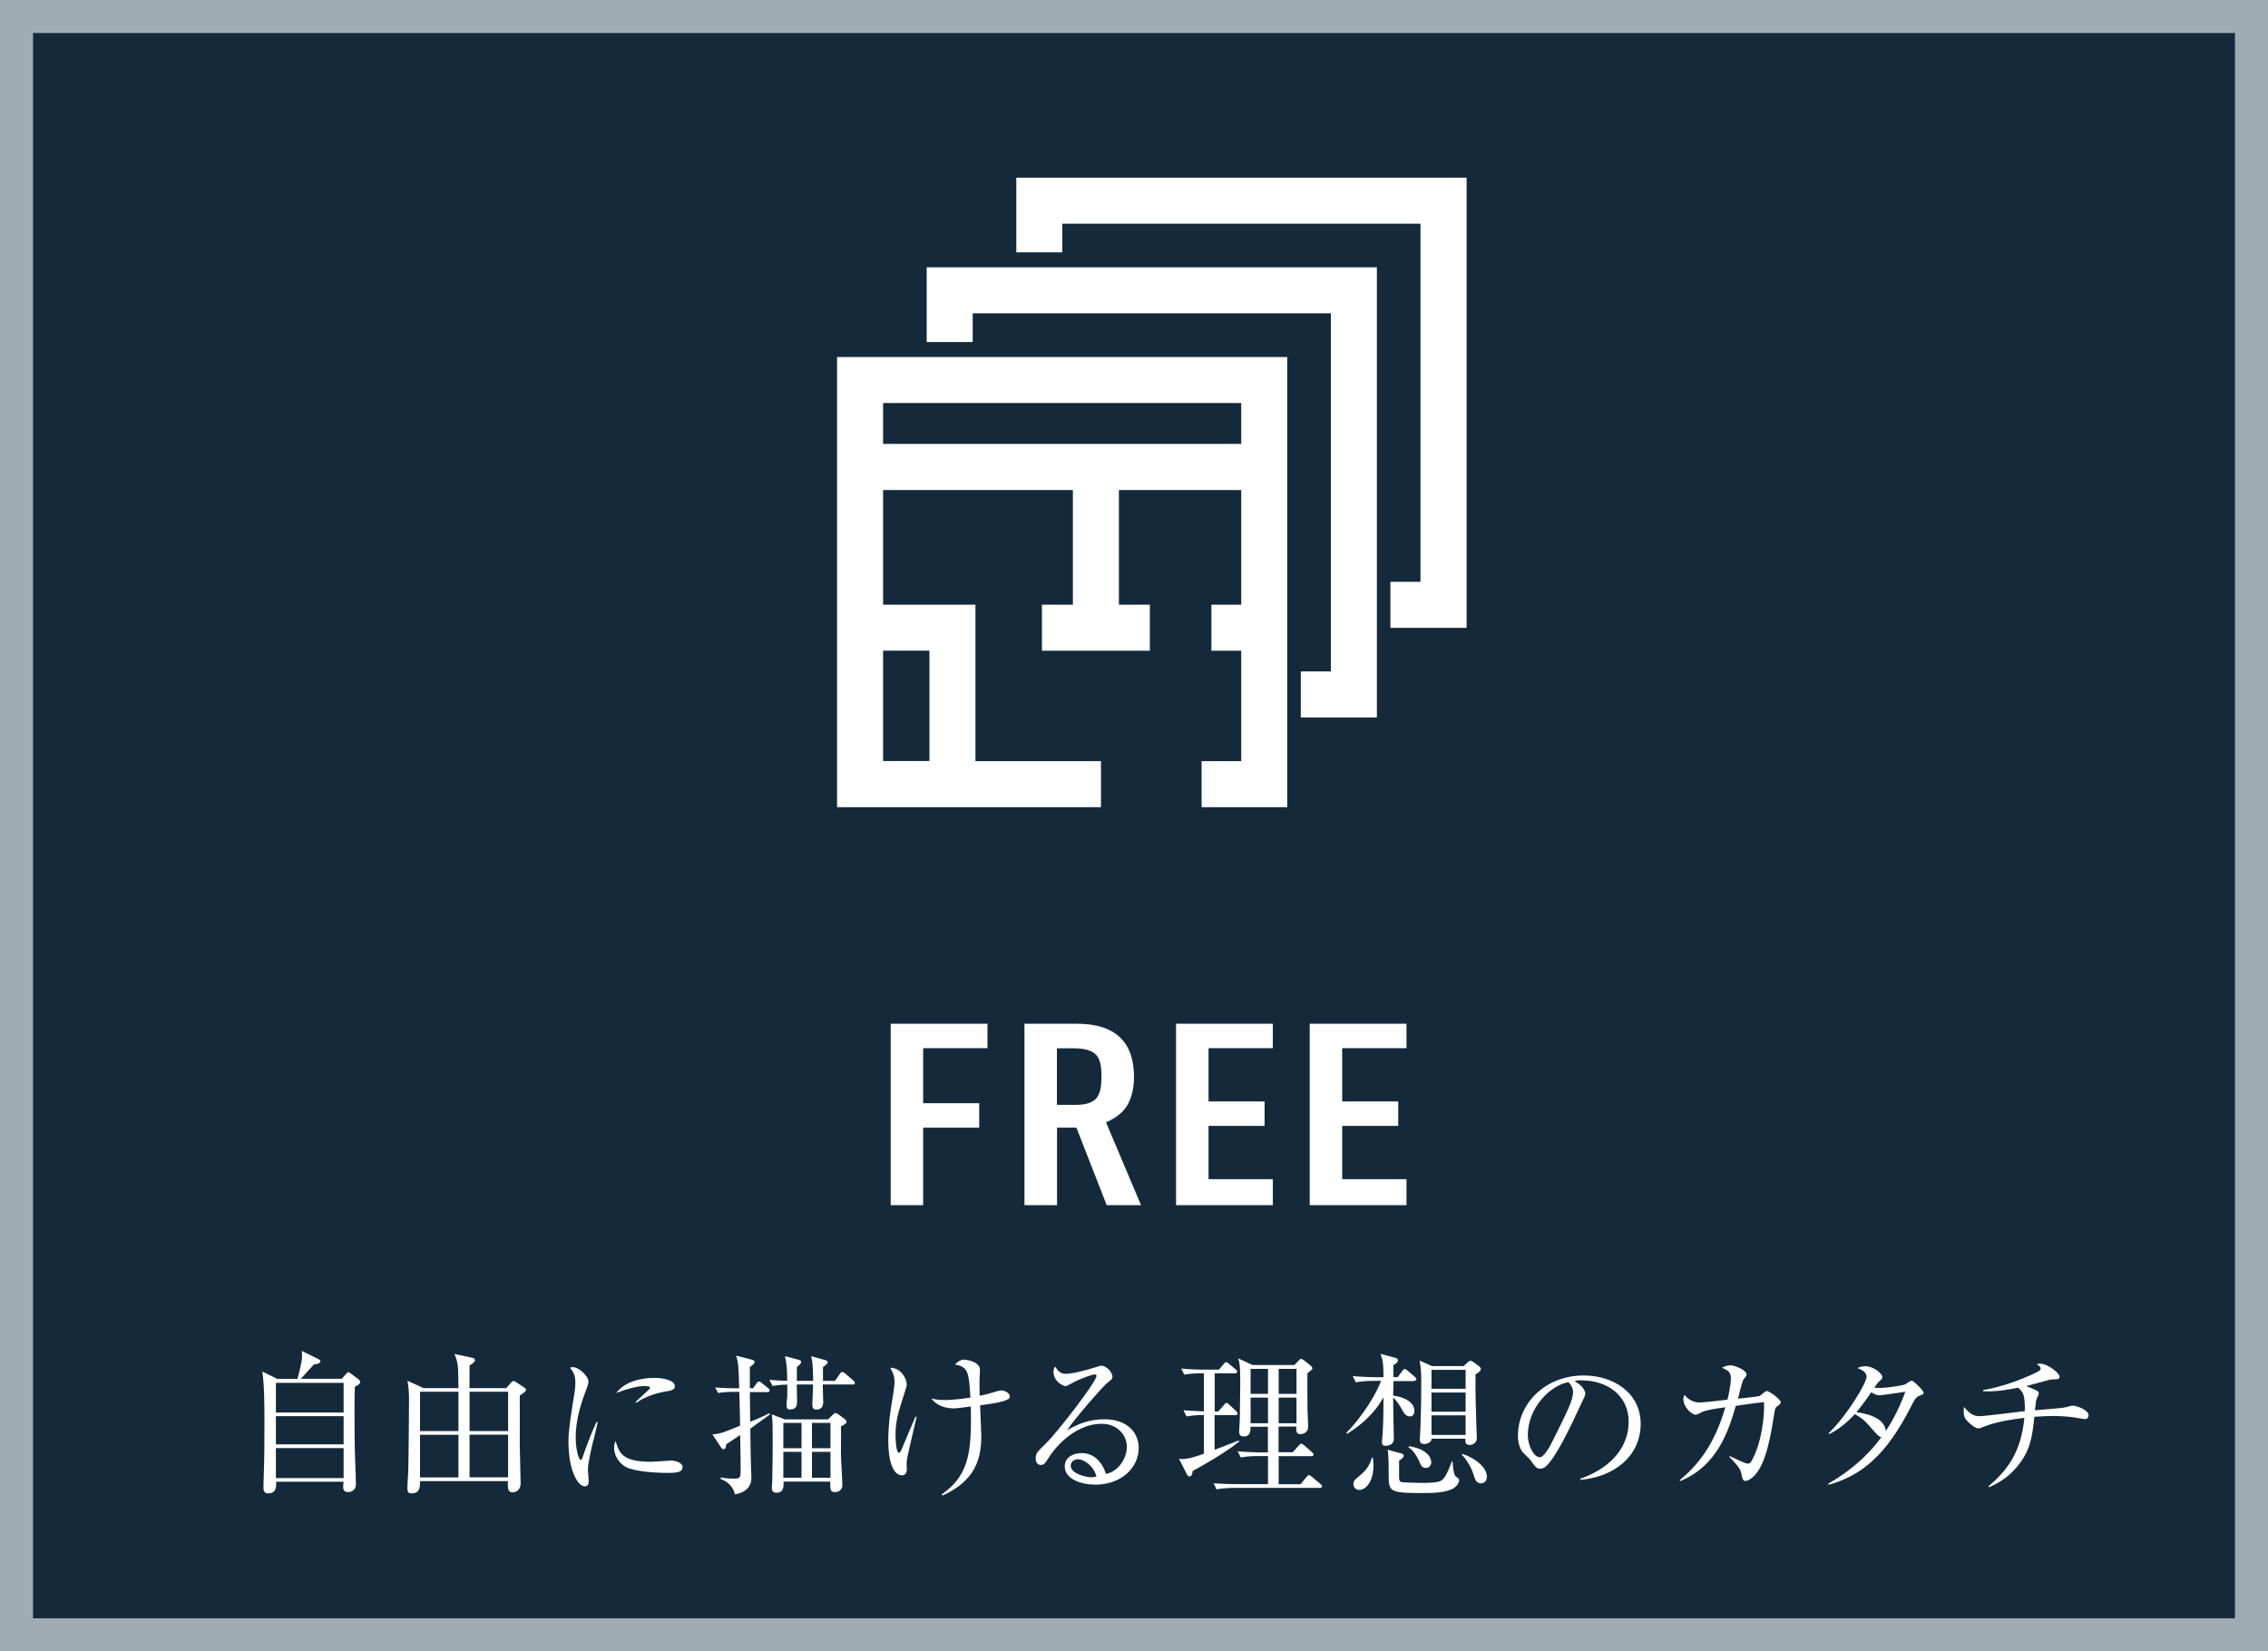
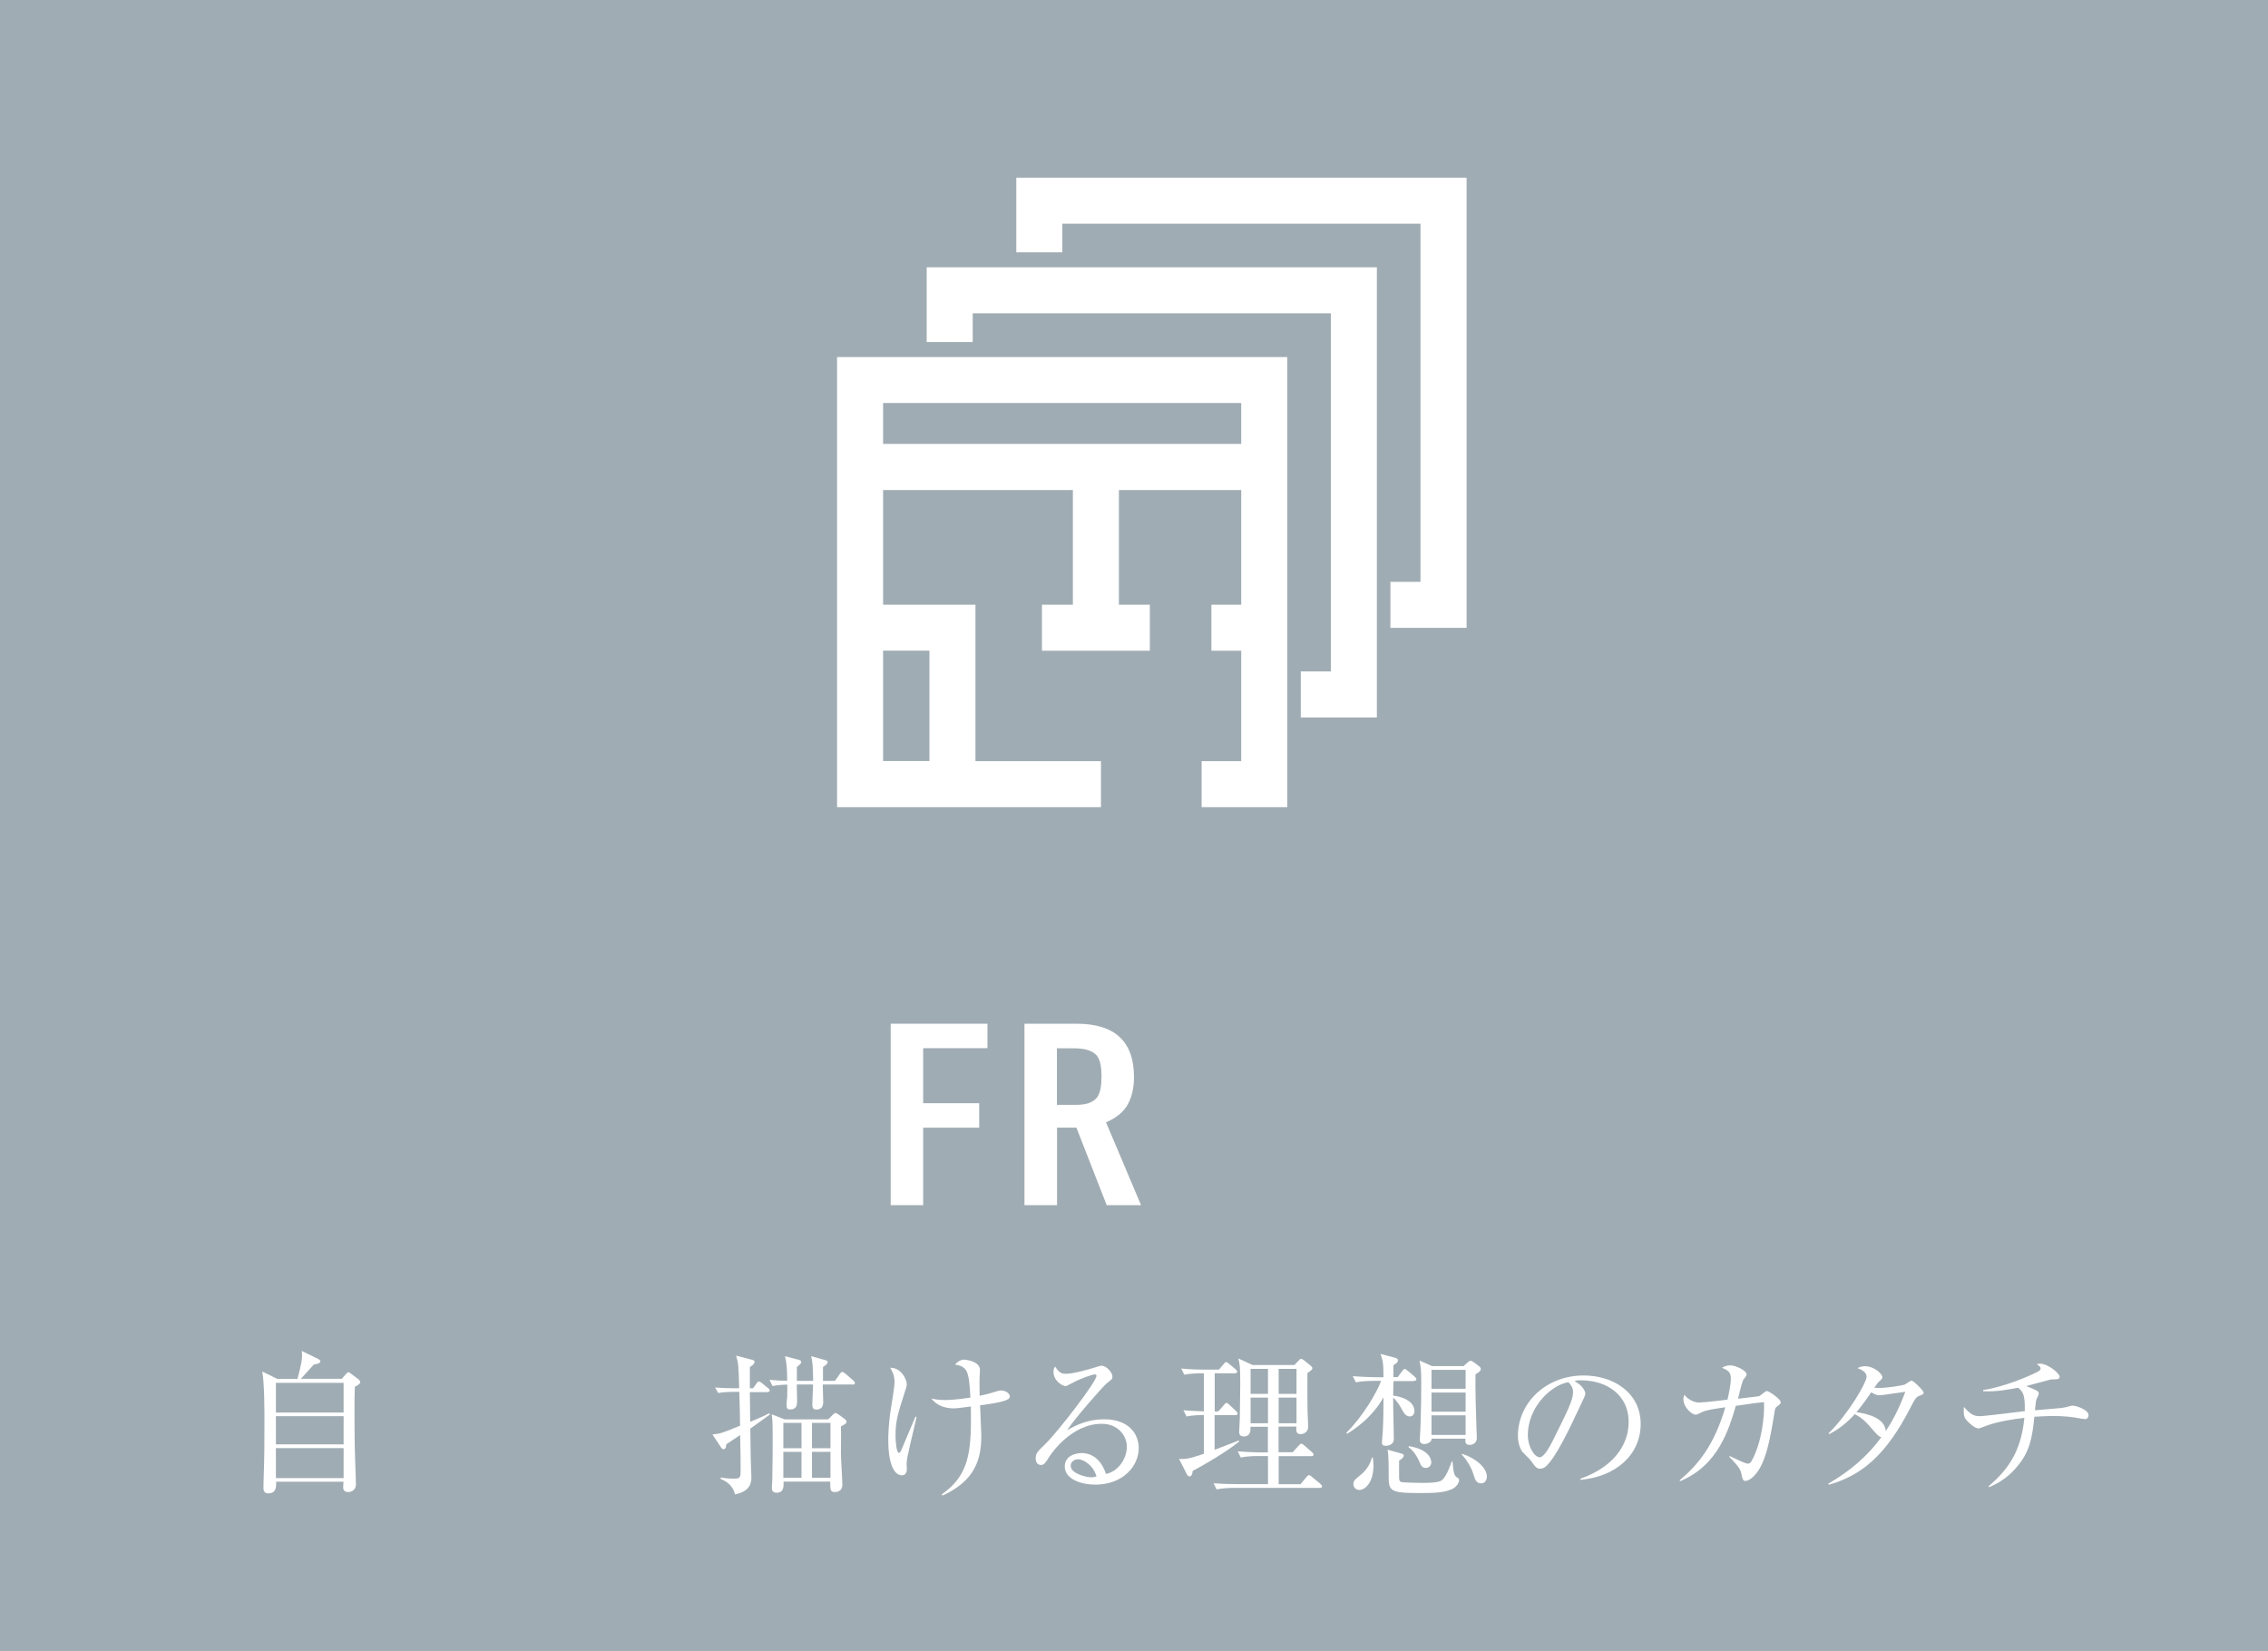
<svg xmlns="http://www.w3.org/2000/svg" viewBox="0 0 206 150">
  <defs>
    <style>
      .cls-1 {
        fill: #a0acb3;
      }

      .cls-1, .cls-2 {
        mix-blend-mode: multiply;
      }

      .cls-1, .cls-2, .cls-3 {
        stroke-width: 0px;
      }

      .cls-2 {
        fill: #142a3a;
      }

      .cls-4 {
        isolation: isolate;
      }

      .cls-3 {
        fill: #fff;
      }
    </style>
  </defs>
  <g class="cls-4">
    <g id="_レイヤー_1" data-name="レイヤー 1">
      <rect class="cls-1" width="206" height="150" />
-       <rect class="cls-2" x="3" y="3" width="200" height="144" />
      <g>
        <g>
          <path class="cls-3" d="M109.14,73.32v-4.18h3.6v-10.03h-2.71v-4.18h2.71v-10.42h-11.11v10.42h2.81v4.18h-9.8v-4.18h2.81v-10.42h-17.24v10.42h8.39v14.21h11.4v4.18h-23.97v-40.89h40.89v40.89h-7.78ZM84.42,69.13v-10.03h-4.21v10.03h4.21ZM112.74,40.32v-3.71h-32.53v3.71h32.53Z" />
          <polygon class="cls-3" points="118.15 65.17 118.15 60.99 120.88 60.99 120.88 28.46 88.35 28.46 88.35 31.07 84.17 31.07 84.17 24.28 125.06 24.28 125.06 65.17 118.15 65.17" />
          <polygon class="cls-3" points="126.29 57.03 126.29 52.85 129.02 52.85 129.02 20.32 96.49 20.32 96.49 22.92 92.31 22.92 92.31 16.14 133.21 16.14 133.21 57.03 126.29 57.03" />
        </g>
        <g>
          <path class="cls-3" d="M31.02,125.27l.43-.49c.07-.07.13-.14.2-.14.04,0,.14.07.18.1l.71.53c.1.07.18.2.18.27,0,.14-.13.24-.49.43-.03.71-.03,1.02-.03,2.23,0,.73,0,3.24.06,4.48.01.38.07,1.78.07,2.14,0,.52-.39.71-.7.71-.35,0-.46-.18-.46-.46,0-.08.03-.41.03-.48h-6.12c.03.63-.07,1.06-.74,1.06-.29,0-.41-.2-.41-.49,0-.14.01-.43.01-.6.08-2.24.08-3.49.08-5.31,0-1.23,0-3.57-.2-4.67l1.37.67h1.83c.34-1.3.48-1.85.39-2.54l1.51.74c.15.07.18.17.18.21,0,.17-.31.25-.59.28-.49.53-.91,1.01-1.18,1.3h3.66ZM25.06,125.61v2.7h6.15v-2.7h-6.15ZM25.06,128.64v2.56h6.15v-2.56h-6.15ZM25.06,131.54v2.72h6.15v-2.72h-6.15Z" />
-           <path class="cls-3" d="M41.64,126.08c-.01-.27-.01-1.42-.03-1.65-.03-.59-.11-.94-.34-1.44l1.62.34c.1.01.25.08.25.21,0,.2-.32.39-.49.49,0,.32-.01,1.76-.01,2.06h3.35l.43-.5c.07-.07.14-.15.22-.15.06,0,.13.04.24.11l.7.46c.11.07.2.15.2.22,0,.18-.34.38-.57.53.01.71,0,3.91,0,4.55,0,.55.08,2.96.08,3.45,0,.66-.55.8-.71.8-.49,0-.46-.39-.45-1.02h-7.98c0,.53,0,1.11-.76,1.11-.21,0-.39-.04-.39-.46s.07-1.13.08-1.56c.04-1.15.07-5.77.07-6.5,0-.46-.01-1.04-.14-1.71l1.46.67h3.17ZM38.15,126.42v3.57h3.49v-3.57h-3.49ZM38.15,130.33v3.87h3.49v-3.87h-3.49ZM46.15,129.99v-3.57h-3.5v3.57h3.5ZM46.15,134.19v-3.87h-3.5v3.87h3.5Z" />
-           <path class="cls-3" d="M53.89,130.84c-.17.7-.49,2.05-.49,2.68,0,.15.07.83.07.97,0,.24-.03.52-.36.52-.57,0-1.48-1.29-1.48-4.13,0-1.01.31-2.9.55-4.34.04-.27.08-.63.08-.94,0-.49-.07-.85-.48-1.36.07-.03.13-.06.25-.06.5,0,1.42.78,1.42,1.33,0,.13-.03.25-.18.66-.55,1.4-.98,2.87-.98,4.4,0,.97.24,2.04.46,2.04.08,0,.15-.17.18-.27.15-.48.74-2.1,1.25-3.18l.11.03c-.08.39-.28,1.2-.39,1.65ZM60.62,133.79c-.34,0-2.21-.01-3.43-.39-.84-.27-1.41-1.08-1.41-1.91,0-.32.07-.45.14-.59.32,1.06.57,1.88,3.22,1.88.28,0,1.64-.11,1.78-.11.49,0,1.08.21,1.08.6,0,.45-.49.52-1.37.52ZM60.51,126.38c-1.36.24-2.24.7-2.7,1.04l-.08-.08c.21-.2,1.23-1.13,1.27-1.18s.04-.07.04-.11c0-.15-.43-.15-.52-.15-.56,0-1.48.22-2.55.63.76-1.01,2.17-1.37,3.47-1.37.87,0,1.86.25,1.86.74,0,.32-.29.41-.8.49Z" />
          <path class="cls-3" d="M68.15,129.74c.03,2.55.04,2.83.06,3.38,0,.18.04.95.04,1.11,0,.7-.36,1.3-1.5,1.51-.08-.49-.49-1.11-1.3-1.4l.03-.14c.28.06.62.11,1.16.11.63,0,.63-.08.63-.88,0-.73,0-.97-.04-3.08-.42.28-1.2.8-1.26.84-.03.39-.14.45-.25.45-.1,0-.17-.08-.21-.14l-.8-1.2c.77-.08.94-.15,2.51-.8,0-.71-.04-2.04-.07-3.07h-.73c-.27,0-.74.03-1.19.1l-.28-.5c.77.06,1.48.07,1.69.07h.5c-.06-2-.06-2.23-.28-2.96l1.4.36c.18.04.28.11.28.2,0,.11-.07.24-.43.48v1.92h.29l.31-.43c.08-.13.15-.18.22-.18s.2.07.31.17l.5.41c.1.07.17.14.17.24s-.1.14-.22.14h-1.58c0,.5.03,2.54.03,2.7,1.05-.43,1.39-.6,1.72-.78l.08.11c-.28.21-1.54,1.11-1.79,1.29ZM77.42,125.76h-2.69c0,.25.04,1.39.04,1.61,0,.45-.22.67-.64.67-.32,0-.35-.27-.35-.45,0-.27.07-1.54.07-1.83h-1.48c0,.2.03,1.43.03,1.51,0,.28,0,.76-.64.76-.21,0-.32-.08-.32-.39,0-.27.03-.5.06-.74.01-.15.01-.85.01-1.13-.45.01-.9.04-1.34.13l-.28-.56c.67.06,1.22.08,1.61.08-.01-1.32-.06-1.57-.2-2.23l1.23.32c.13.03.24.1.24.2,0,.11-.06.21-.39.46v1.26h1.48c-.03-1.54-.07-1.74-.18-2.24l1.26.35c.14.04.24.1.24.18,0,.13-.07.2-.43.46v1.25h1.09l.45-.64c.07-.11.13-.17.21-.17s.18.07.28.15l.73.63c.08.07.14.15.14.24,0,.07-.07.13-.21.13ZM76.38,129.56c.03.39,0,2.09,0,2.44,0,.45.13,2.49.13,2.86,0,.67-.59.67-.69.67-.42,0-.41-.24-.41-.95h-4.24c.01.45.03,1.01-.64,1.01-.42,0-.42-.31-.42-.46,0-.08.01-.43.03-.5.04-2.1.04-2.73.04-3.49,0-1.85,0-1.93-.08-2.67l1.18.46h3.94l.41-.41c.1-.1.17-.17.25-.17s.18.07.31.15l.49.36c.11.08.21.17.21.29,0,.14-.17.24-.49.41ZM72.8,129.25h-1.65v2.3h1.65v-2.3ZM72.8,131.88h-1.65v2.35h1.65v-2.35ZM75.43,129.25h-1.68v2.3h1.68v-2.3ZM75.43,131.88h-1.68v2.35h1.68v-2.35Z" />
          <path class="cls-3" d="M82.46,132.12c-.1.56-.11.66-.11.84,0,.1.03.53.01.62-.03.18-.13.43-.43.43-.78,0-1.25-1.2-1.25-3.15,0-.32.01-1.44.22-2.79.14-.83.35-2.18.35-2.46,0-.66-.13-.88-.39-1.37,1.02-.01,1.5,1.08,1.5,1.49,0,.18-.04.28-.17.69-.64,1.99-.85,2.66-.85,3.99,0,.41.07,1.56.31,1.56.08,0,.15-.13.21-.24.11-.27,1.04-2.45,1.29-3.05l.1.03c-.11.55-.7,2.93-.78,3.43ZM91.57,127.09c-.41.28-1.95.49-2.55.56.01.43.11,2.38.11,2.79,0,2.19-.62,4.08-3.52,5.41l-.07-.11c2.16-1.53,2.65-3.28,2.65-6.68,0-.63-.01-1.04-.01-1.3-.24.03-1.3.17-1.51.17-.69,0-1.53-.17-2.07-.9.28.07.59.14,1.23.14.08,0,.92,0,2.31-.22-.13-2.31-.22-2.82-1.4-3,.2-.24.53-.45.81-.45.13,0,1.46.13,1.46.94,0,.1-.03.53-.03.62-.03.41,0,1.29,0,1.72.67-.13.94-.21,1.61-.42.1-.03.21-.06.35-.06.34,0,.78.24.78.55,0,.1-.08.21-.15.25Z" />
          <path class="cls-3" d="M99.44,134.85c-1.34,0-2.73-.55-2.73-1.64,0-.97.97-1.22,1.54-1.22,1.05,0,1.83.73,2.2,1.89,1.12-.2,1.9-1.4,1.9-2.46s-.85-2.09-2.28-2.09c-2.73,0-4.54,2.65-4.75,2.97-.35.56-.48.77-.77.77-.17,0-.48-.1-.48-.59,0-.46.11-.57.95-1.39,1.12-1.11,4.57-5.58,4.57-6.11,0-.08-.04-.14-.15-.14-.18,0-1.25.35-2,.76-.03.01-.57.31-.62.31-.31,0-1.13-.45-1.13-1.32,0-.25.07-.36.15-.46.32.53.57.66.97.66.67,0,2.16-.42,2.58-.56.1-.03.56-.18.63-.18.53,0,1.02.67,1.02.97,0,.22,0,.24-.5.62-.36.28-3.05,3.36-3.61,4.27.84-.48,1.9-.99,3.36-.99,2.25,0,3.14,1.34,3.14,2.62,0,1.61-1.4,3.32-3.98,3.32ZM97.92,132.55c-.28,0-.67.18-.67.59,0,.73,1.44,1.05,1.85,1.05.21,0,.32-.03.49-.08-.29-1.04-1.2-1.56-1.67-1.56Z" />
          <path class="cls-3" d="M110.33,124.75v3.46h.32l.53-.6c.07-.08.14-.18.22-.18.07,0,.14.06.24.15l.64.6c.06.06.13.13.13.21,0,.15-.13.15-.21.15h-1.88v3.15c.31-.13,1.85-.69,2.19-.85l.04.1c-1.08.9-3.26,2.17-4.22,2.67-.03.24-.07.5-.29.5-.13,0-.2-.11-.25-.22l-.7-1.37c.11.01.18.01.27.01.56,0,1.22-.21,1.99-.48v-3.52c-.5,0-1.09.04-1.58.13l-.28-.56c.52.04.95.07,1.86.1v-3.46c-.83,0-1.32.04-1.78.13l-.28-.56c.73.07,1.44.1,2.16.1h1.26l.43-.5c.1-.13.14-.18.22-.18.07,0,.14.04.27.15l.6.5c.06.04.14.13.14.21,0,.14-.14.15-.21.15h-1.83ZM117.39,131.94l.56-.62c.13-.14.17-.18.24-.18.06,0,.11.01.27.15l.71.62c.07.06.14.15.14.21,0,.13-.11.15-.21.15h-2.96v2.55h1.98l.55-.66c.08-.1.15-.17.22-.17s.15.06.25.14l.8.67c.06.06.14.11.14.21,0,.13-.11.14-.21.14h-7.72c-.13,0-.99,0-1.65.14l-.27-.56c.97.08,2.02.08,2.14.08h2.8v-2.55h-.83c-.35,0-1.02,0-1.64.13l-.28-.56c.95.08,1.95.1,2.14.1h.6v-2.33h-1.58c.01.31.03.88-.62.88-.22,0-.41-.1-.41-.41,0-.18.06-1.05.06-1.22.01-.53.04-2.73.04-3.15,0-1.49-.04-1.86-.18-2.31l1.3.6h3.8l.41-.43c.06-.06.13-.13.2-.13s.15.06.27.14l.6.48c.07.06.15.17.15.22,0,.13-.04.15-.45.46-.01.91,0,2.35.01,3.33,0,.25.06,1.33.06,1.54,0,.49-.42.67-.69.67-.42,0-.41-.32-.38-.69h-1.62v2.33h1.25ZM113.59,124.34v2.27h1.58v-2.27h-1.58ZM113.59,126.95v2.33h1.58v-2.33h-1.58ZM117.76,126.61v-2.27h-1.62v2.27h1.62ZM117.76,129.28v-2.33h-1.62v2.33h1.62Z" />
          <path class="cls-3" d="M128.45,125.45h-1.88l-.03,1.32c.7.07,1.93.46,1.93,1.4,0,.38-.24.49-.41.49-.39,0-.57-.34-.74-.66-.21-.38-.48-.8-.78-1.04-.01.59.06,3.21.06,3.74,0,.63-.69.63-.74.63-.22,0-.34-.08-.34-.31,0-.14.06-.77.07-.9.06-1.01.07-2.14.07-2.86v-.34c-.34.63-1.25,2.06-3.31,3.32l-.06-.1c1.46-1.43,2.79-3.67,3.15-4.71h-.64c-.35,0-1.02.01-1.65.13l-.28-.56c.87.07,1.74.1,2.16.1h.63c0-1.33-.07-1.55-.27-2.12l1.36.36c.2.06.22.14.22.24,0,.14-.07.21-.41.43.01.39,0,.64,0,1.08h.39l.42-.56c.08-.11.14-.18.21-.18s.15.06.27.15l.66.56c.08.07.14.17.14.22,0,.13-.11.14-.21.14ZM123.46,135.34c-.32,0-.53-.25-.53-.53,0-.31.11-.39.6-.79.8-.64.99-1.32,1.08-1.62h.08c.03.21.06.42.06.71,0,1.57-.76,2.23-1.29,2.23ZM132.1,135.14c-.73.48-2,.48-3.07.48-2.9,0-2.9-.18-2.9-1.74,0-.73,0-1.74-.1-2.2l1.29.36c.08.03.18.07.18.17,0,.2-.27.38-.42.46,0,.25-.01,1.36,0,1.58.01.31.13.36.25.38.17.03,1.29.07,1.82.07,1.61,0,1.76-.17,1.95-.38.34-.38.63-1.21.76-1.57h.07c.08.9.14,1.3.39,1.44.14.08.21.13.21.27,0,.22-.21.53-.43.67ZM129.5,133.34c-.35,0-.48-.29-.6-.62-.17-.39-.53-.99-.97-1.26l.04-.1c1.91.31,2.03,1.26,2.03,1.46,0,.32-.22.52-.5.52ZM134.02,124.85c-.03,1.19.04,3.74.08,4.75,0,.15.04.85.04.99,0,.64-.59.66-.63.66-.45,0-.42-.29-.41-.57h-3.07c.01.34-.43.49-.66.49-.41,0-.41-.29-.41-.41,0-.18.06-.99.06-1.16.06-1.68.07-2.83.07-3.91,0-1.15-.03-1.42-.15-2.1l1.13.5h2.87l.38-.35c.06-.04.18-.14.24-.14.1,0,.27.13.31.15l.46.34c.08.07.17.14.17.25,0,.2-.21.34-.49.5ZM133.12,124.43h-3.1v1.72h3.1v-1.72ZM133.12,126.49h-3.1v1.74h3.1v-1.74ZM133.12,128.56h-3.1v1.78h3.1v-1.78ZM134.52,134.74c-.42,0-.55-.36-.66-.73-.1-.31-.32-1.04-1.09-1.89l.04-.06c1.16.36,2.24,1.23,2.24,2.06,0,.41-.24.62-.53.62Z" />
          <path class="cls-3" d="M143.55,134.43v-.11c2.98-1.06,4.38-3.04,4.38-5.17,0-2.37-1.9-3.77-4.34-3.77-.35,0-.42.01-.57.08.76.41.97.92.97,1.12,0,.15-.04.25-.48,1.16-.9,1.92-2.21,4.74-3.17,5.52-.1.07-.27.15-.45.15-.32,0-.45-.18-.87-.77-.1-.14-.66-.66-.76-.78-.15-.22-.39-.73-.39-1.43,0-3.01,2.55-5.49,5.97-5.49,2.72,0,5.18,1.58,5.18,4.4s-2.27,4.8-5.48,5.08ZM142.45,125.55c-1.54.25-3.68,2.24-3.68,4.82,0,.95.55,2,1.09,2,.38,0,.92-.99,1.16-1.47,1.4-2.82,1.86-3.73,1.86-4.46,0-.35-.17-.64-.43-.9Z" />
          <path class="cls-3" d="M161.46,127.71c-.24.18-.24.25-.32.79-.35,2.13-.74,4.44-1.78,5.52-.36.39-.67.5-.83.5-.21,0-.27-.21-.31-.41-.11-.58-.15-.76-1.15-1.78l.04-.07c.71.34,1.43.69,1.64.69.14,0,.24-.06.32-.2.97-1.68,1.22-4.26,1.15-5.39-.5.04-.71.08-2.56.34-.62,2.13-1.61,5.43-5.06,6.84l-.04-.08c1.62-1.36,3.12-3.11,4.15-6.63-1.06.15-1.76.25-2.17.46-.38.2-.42.21-.55.21-.29,0-1.09-.63-1.09-1.42,0-.15.04-.24.1-.39.21.35.81.71,1.32.71.15,0,.98-.07,1.47-.13l1.11-.13c.31-1.23.31-1.81.31-1.93,0-.6-.27-.73-.8-.97.18-.1.41-.22.77-.22.42,0,1.46.45,1.46.83,0,.11-.08.21-.25.42-.07.08-.11.17-.21.53-.06.2-.28,1.08-.32,1.25.27-.03,1.85-.2,1.95-.24.11-.06.55-.46.66-.46.21,0,1.27.74,1.27,1.02,0,.13-.06.17-.27.34Z" />
          <path class="cls-3" d="M174.35,126.78c-.28.11-.38.2-.84,1.11-2.16,4.19-4.33,6.11-7.41,6.98l-.04-.1c1.88-1.08,3.56-2.48,4.82-4.22-.14-.01-.29-.14-.55-.42-.97-1.11-1.11-1.26-1.86-1.68-.76.83-1.53,1.43-2.34,1.82l-.04-.08c1.76-1.71,3.45-4.59,3.45-5.14,0-.46-.55-.67-.83-.78.18-.08.38-.17.7-.17.8,0,1.56.69,1.56.98,0,.15-.03.18-.35.46-.11.11-.28.38-.38.52.1,0,.24.01.5.01.69,0,2.1-.22,2.3-.32.1-.06.49-.34.59-.34.17,0,1.09.9,1.09,1.09,0,.14-.06.15-.36.28ZM170.69,126.74c-.11,0-.27,0-.73-.27-.73,1.08-1.27,1.72-1.34,1.81.78.1,2.58.45,2.66,1.71.36-.55,1.04-1.57,1.78-3.57-.38.04-2.04.32-2.37.32Z" />
          <path class="cls-3" d="M189.38,128.9c-.11,0-.25-.03-.34-.04-.85-.17-1.71-.24-2.55-.24-.46,0-1.02.03-1.71.07-.2,1.96-.42,3.19-1.61,4.58-.73.85-1.46,1.36-2.49,1.82l-.07-.07c1.67-1.44,2.96-3.05,3.26-6.23-2.31.28-3.11.59-3.7.81-.1.04-.36.15-.46.15-.34,0-.85-.48-1.06-.71-.18-.21-.29-.36-.29-.9,0-.13.01-.21.03-.34.5.6.87.84,1.4.84.43,0,3.43-.38,4.12-.46.03-1.55-.18-1.75-.6-2.13-.8.15-1.96.39-3.18.32v-.11c1.02-.13,3.12-.74,4.94-1.65.18-.1.28-.18.28-.31,0-.14-.18-.27-.36-.39.15-.04.22-.04.31-.04.71,0,1.77.87,1.77,1.18,0,.2-.15.24-.41.24-.27,0-.35,0-.57.06-.32.08-1.75.48-2.05.55.24.1.95.38,1.06.49.07.06.08.11.08.2s-.14.38-.18.45c-.08.18-.08.24-.17,1.06.39-.03,2.07-.17,2.42-.21.2-.03.36-.06.52-.1.31-.08.36-.11.46-.11.38,0,1.47.38,1.47.87,0,.14-.08.36-.32.36Z" />
        </g>
        <g>
          <path class="cls-3" d="M80.9,109.47v-16.48h8.79v2.22h-5.84v5h5.09v2.22h-5.09v7.04h-2.95Z" />
          <path class="cls-3" d="M93.05,109.47v-16.48h4.74c3.47,0,5.21,1.61,5.21,4.84,0,.97-.19,1.8-.56,2.48s-1.04,1.23-1.98,1.64l3.18,7.52h-3.12l-2.75-7.04h-1.76v7.04h-2.95ZM96,95.22v5.14h1.68c.52,0,.94-.06,1.24-.17.31-.12.55-.28.72-.5.15-.22.26-.48.32-.8.06-.32.09-.68.09-1.1s-.03-.78-.09-1.1c-.06-.32-.17-.59-.35-.82-.37-.43-1.06-.65-2.08-.65h-1.53Z" />
-           <path class="cls-3" d="M106.82,109.47v-16.48h8.79v2.22h-5.84v4.84h5.09v2.22h-5.09v4.84h5.84v2.36h-8.79Z" />
-           <path class="cls-3" d="M118.96,109.47v-16.48h8.79v2.22h-5.84v4.84h5.09v2.22h-5.09v4.84h5.84v2.36h-8.79Z" />
        </g>
      </g>
    </g>
  </g>
</svg>